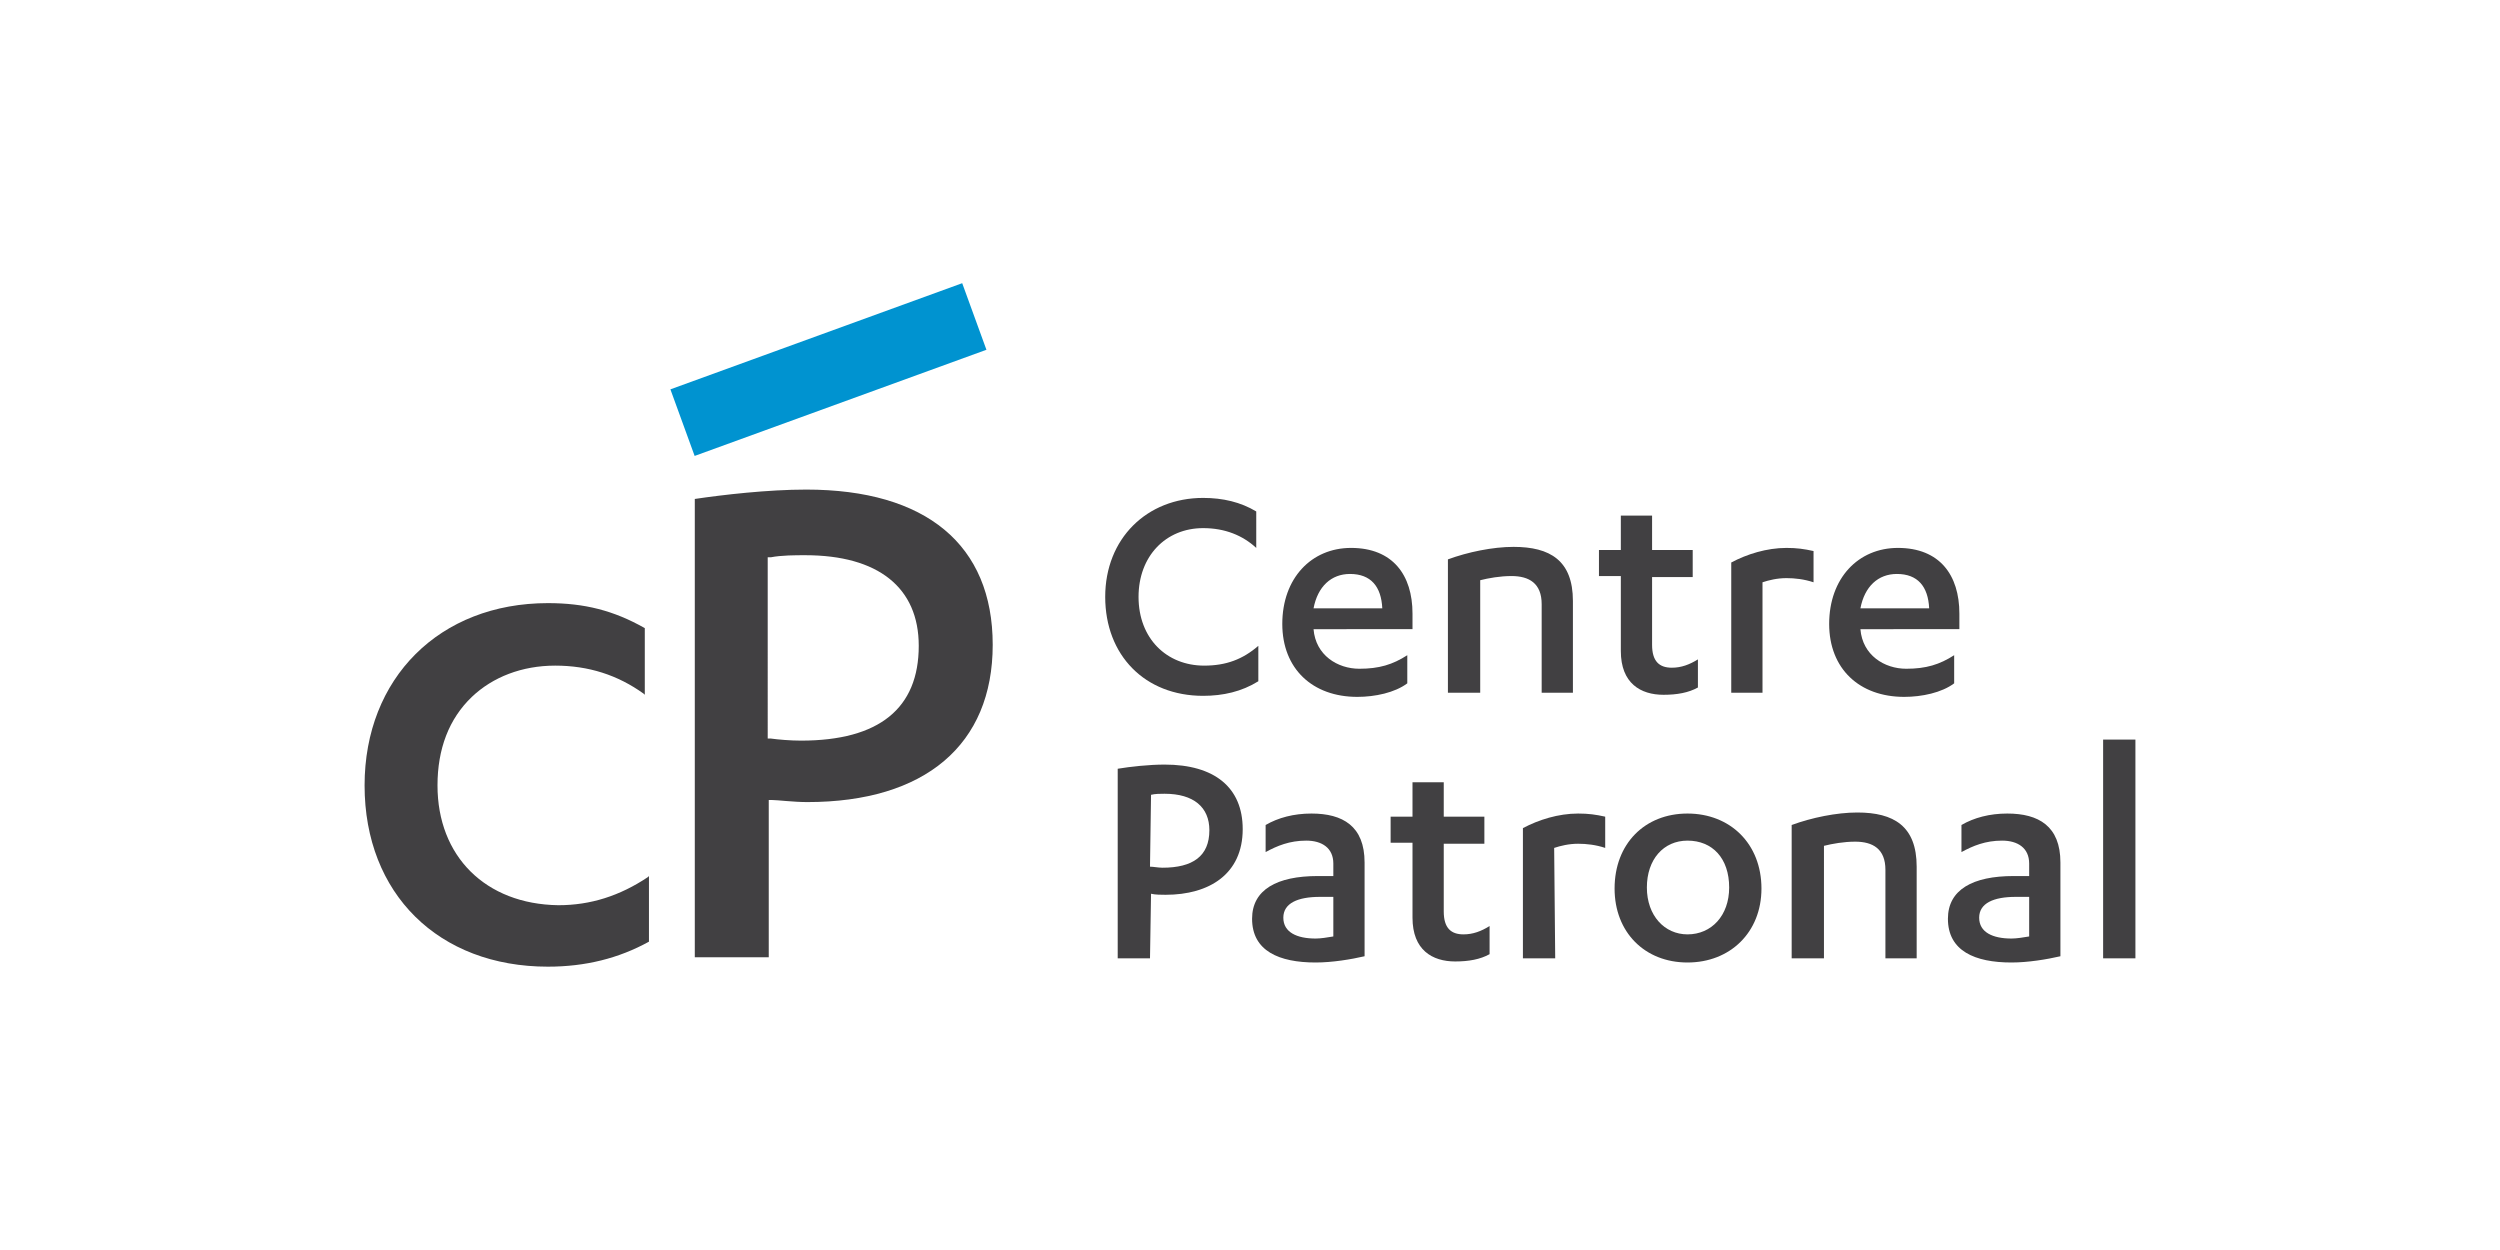
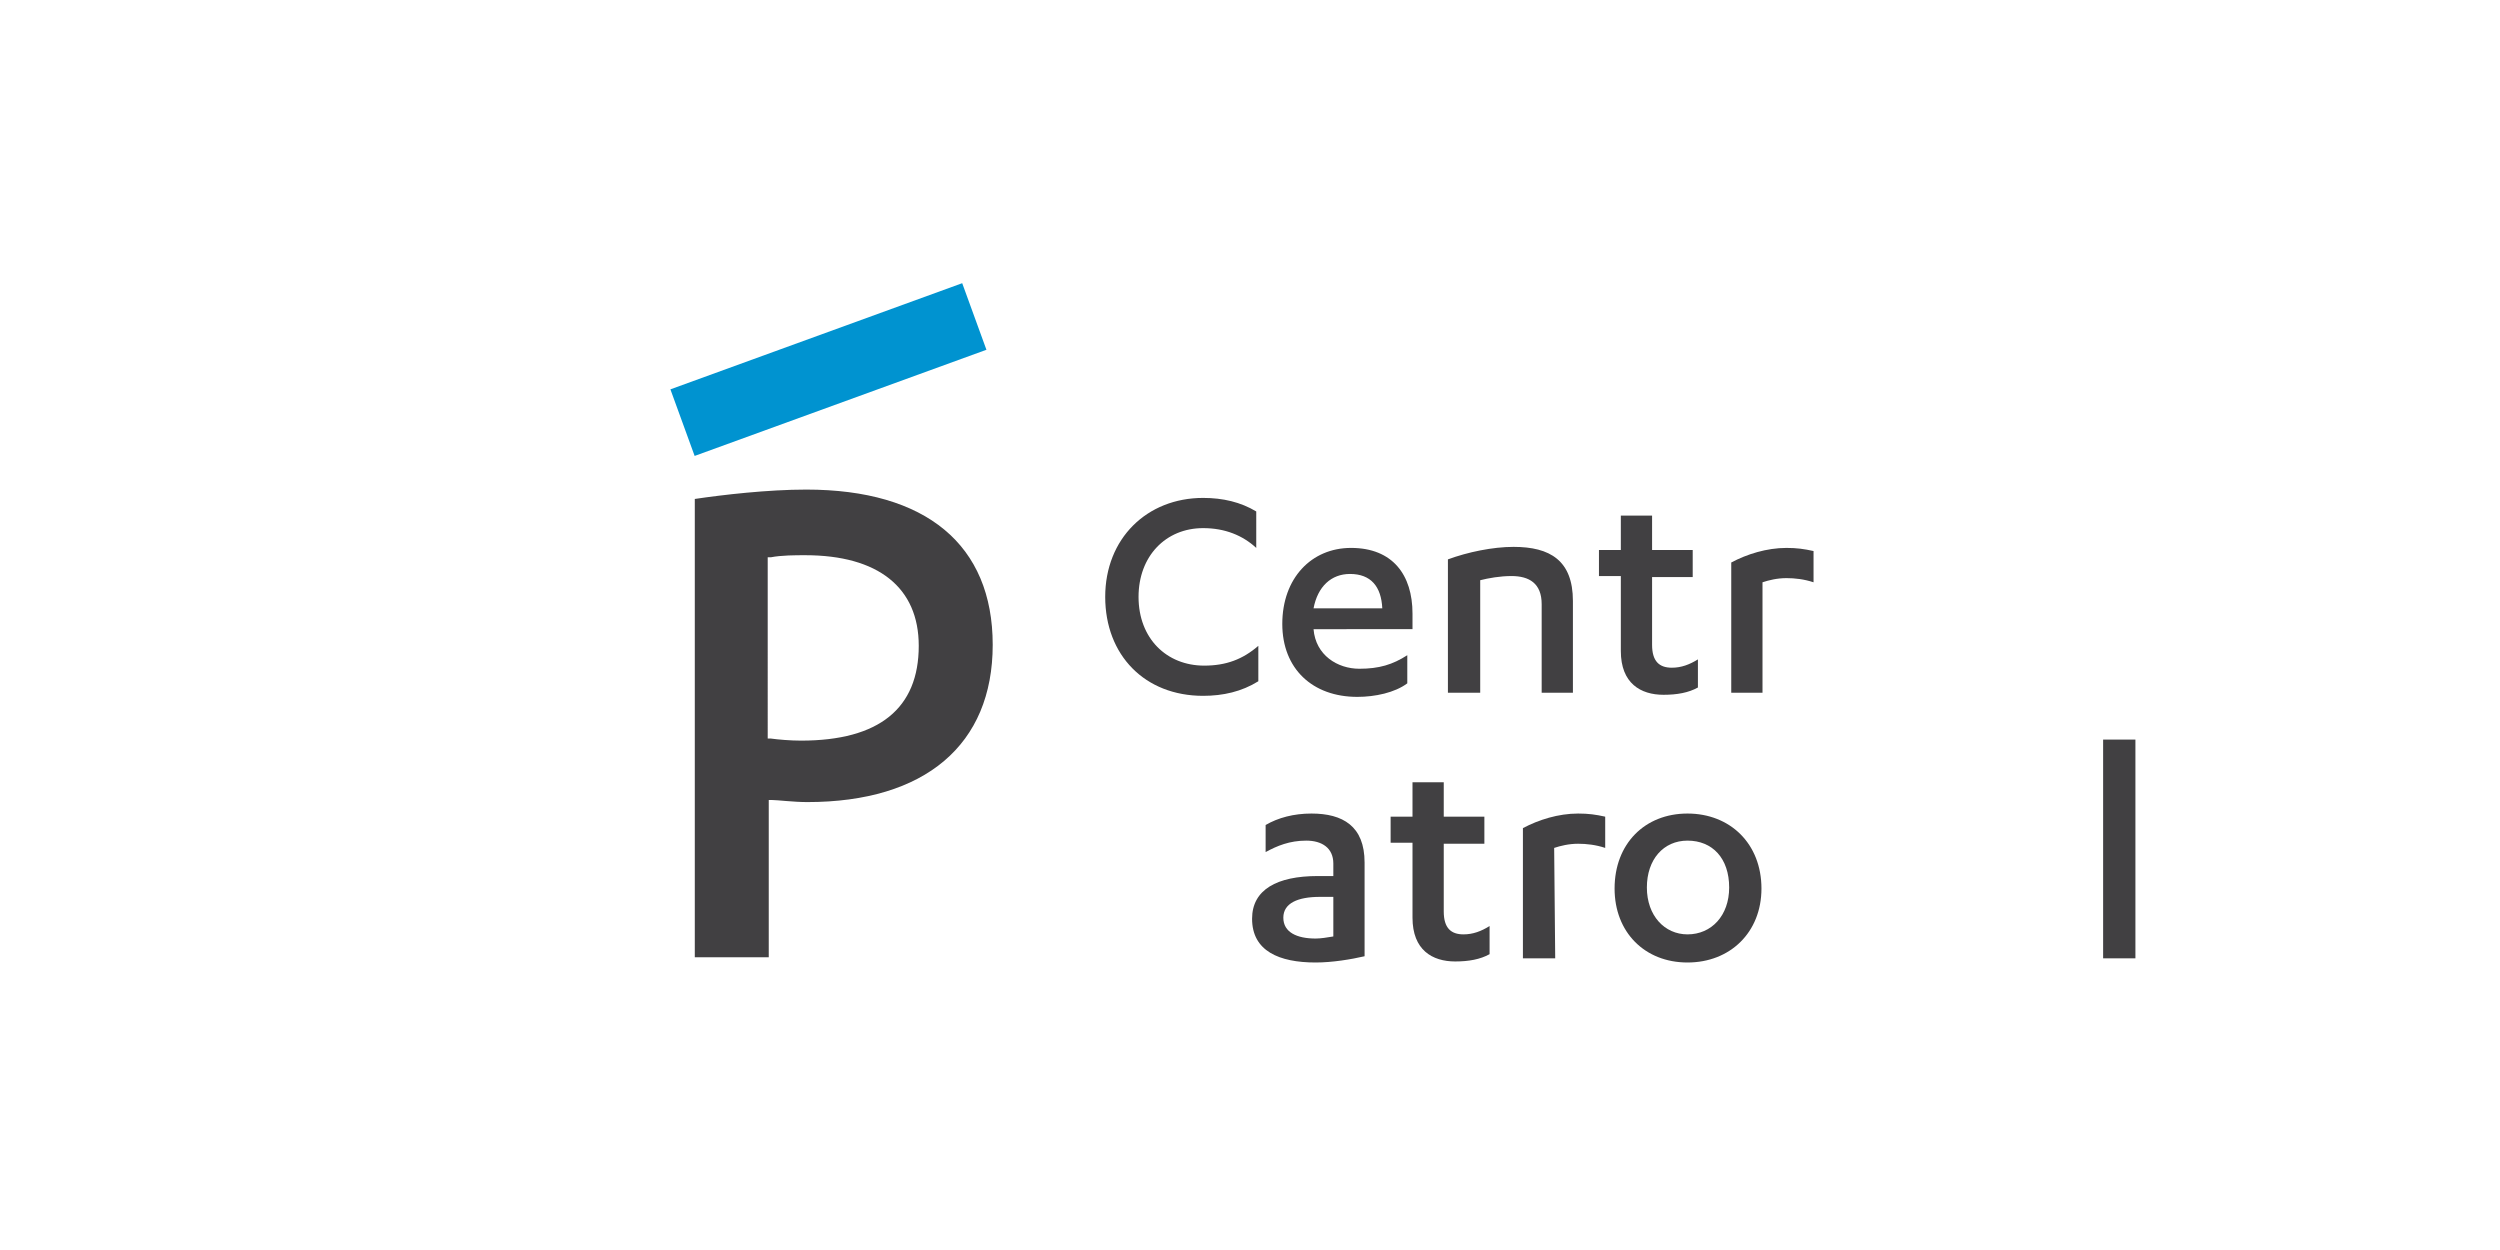
<svg xmlns="http://www.w3.org/2000/svg" version="1.1" id="Calque_1" x="0px" y="0px" width="240px" height="120px" viewBox="0 0 240 120" style="enable-background:new 0 0 240 120;" xml:space="preserve">
  <style type="text/css">
	.st0{fill:none;}
	.st1{fill:#414042;}
	.st2{fill:#0093D0;}
</style>
  <g>
    <g>
      <rect class="st0" width="240" height="120" />
    </g>
    <g>
-       <path class="st1" d="M42,75.4c0-3.5,1.1-6.4,3.3-8.5c2-1.9,4.8-3,8-3s6,0.9,8.5,2.7l0.1,0.1v-6.4l0,0c-3-1.7-5.8-2.4-9.3-2.4    C42.2,57.9,35,65.1,35,75.4c0,10.4,7.1,17.4,17.6,17.4c3.6,0,6.8-0.8,9.7-2.4l0,0v-6.3l-0.1,0.1c-2.7,1.8-5.5,2.7-8.6,2.7    C46.6,86.8,42,82.2,42,75.4z" />
      <g>
        <path class="st1" d="M66.7,91.9h7.1V76.8h0.3c0.5,0,2.1,0.2,3.4,0.2c11.3,0,17.8-5.5,17.8-15.1S88.9,47,77.4,47     c-3.7,0-8,0.5-10.7,0.9V91.9L66.7,91.9z M76.9,71.1c-1,0-2.2-0.1-2.9-0.2h-0.3V53.5H74c1-0.2,2.4-0.2,3.3-0.2     c7,0,10.9,3.1,10.9,8.7C88.2,68,84.4,71.1,76.9,71.1L76.9,71.1z" />
      </g>
      <g>
        <path class="st1" d="M120.6,52.6c-1.3-1.2-3-1.9-5.1-1.9c-3.6,0-6.2,2.7-6.2,6.6c0,4,2.7,6.6,6.3,6.6c2.1,0,3.7-0.6,5.2-1.9v3.4     c-1.6,1-3.4,1.4-5.3,1.4c-5.6,0-9.4-3.9-9.4-9.5s4-9.5,9.4-9.5c1.9,0,3.6,0.4,5.1,1.3V52.6z" />
        <path class="st1" d="M126.1,60.4L126.1,60.4c0.2,2.5,2.3,3.8,4.4,3.8c1.9,0,3.2-0.4,4.6-1.3v2.7c-1.2,0.9-3.1,1.3-4.8,1.3     c-4.3,0-7.2-2.7-7.2-7c0-4.4,2.8-7.3,6.6-7.3c4,0,5.9,2.6,5.9,6.3v1.5H126.1z M132.7,58.4c-0.1-2.1-1.1-3.3-3.1-3.3     c-1.8,0-3.1,1.2-3.5,3.3H132.7z" />
        <path class="st1" d="M139,53.7c1.9-0.7,4.3-1.2,6.3-1.2c3.5,0,5.7,1.3,5.7,5.2v8.8h-3V58c0-2-1.2-2.7-2.9-2.7     c-1.1,0-2.2,0.2-3,0.4v10.8H139V53.7z" />
        <path class="st1" d="M153.5,52.8h2.1v-3.3h3v3.3h3.9v2.6h-3.9v6.5c0,1.6,0.7,2.2,1.9,2.2c0.9,0,1.7-0.3,2.5-0.8V66     c-0.9,0.5-2,0.7-3.3,0.7c-2.2,0-4.1-1.1-4.1-4.2v-7.2h-2.1V52.8z" />
        <path class="st1" d="M169.3,66.5h-3.1V54c1.5-0.8,3.4-1.4,5.3-1.4c1,0,1.7,0.1,2.6,0.3v3c-0.9-0.3-1.8-0.4-2.6-0.4     c-0.9,0-1.7,0.2-2.3,0.4v10.6H169.3z" />
-         <path class="st1" d="M178.6,60.4L178.6,60.4c0.2,2.5,2.3,3.8,4.4,3.8c1.9,0,3.2-0.4,4.6-1.3v2.7c-1.2,0.9-3.1,1.3-4.8,1.3     c-4.3,0-7.2-2.7-7.2-7c0-4.4,2.8-7.3,6.6-7.3c4,0,5.9,2.6,5.9,6.3v1.5H178.6z M185.2,58.4c-0.1-2.1-1.1-3.3-3.1-3.3     c-1.8,0-3.1,1.2-3.5,3.3H185.2z" />
-         <path class="st1" d="M110.4,92h-3.1V73.8c1.2-0.2,3-0.4,4.5-0.4c4.8,0,7.5,2.2,7.5,6.2c0,4.3-3.2,6.3-7.4,6.3c-0.4,0-1,0-1.4-0.1     L110.4,92L110.4,92z M110.4,83.2c0.3,0,0.8,0.1,1.2,0.1c2.9,0,4.5-1.1,4.5-3.6c0-2.2-1.5-3.5-4.3-3.5c-0.4,0-0.9,0-1.3,0.1     L110.4,83.2L110.4,83.2z" />
        <path class="st1" d="M128,82.9c0-1.5-1.1-2.2-2.6-2.2c-1.6,0-2.8,0.5-3.9,1.1v-2.6c1.2-0.7,2.7-1.1,4.4-1.1c3,0,5.1,1.2,5.1,4.7     v9c-1.3,0.3-3.1,0.6-4.7,0.6c-3.5,0-6.1-1.1-6.1-4.2c0-2.8,2.4-4.1,6.3-4.1h1.5V82.9z M128,86.1h-1.3c-2.1,0-3.5,0.6-3.5,2     s1.3,2,3.1,2c0.5,0,1.1-0.1,1.7-0.2C128,89.9,128,86.1,128,86.1z" />
        <path class="st1" d="M133.5,78.4h2.1v-3.3h3v3.3h3.9V81h-3.9v6.5c0,1.6,0.7,2.2,1.9,2.2c0.9,0,1.7-0.3,2.5-0.8v2.7     c-0.9,0.5-2,0.7-3.3,0.7c-2.2,0-4.1-1.1-4.1-4.2v-7.2h-2.1V78.4z" />
        <path class="st1" d="M149.3,92h-3.1V79.5c1.5-0.8,3.4-1.4,5.3-1.4c1,0,1.7,0.1,2.6,0.3v3c-0.9-0.3-1.8-0.4-2.6-0.4     c-0.9,0-1.7,0.2-2.3,0.4L149.3,92L149.3,92z" />
        <path class="st1" d="M162,78.1c4.1,0,7.1,2.9,7.1,7.2c0,4.2-3,7.1-7.1,7.1c-4.1,0-7-2.9-7-7.1C155,81,157.9,78.1,162,78.1z      M162,80.7c-2.3,0-3.9,1.8-3.9,4.5c0,2.7,1.7,4.5,3.9,4.5c2.3,0,4-1.8,4-4.5C166,82.4,164.4,80.7,162,80.7z" />
-         <path class="st1" d="M172,79.2c1.9-0.7,4.3-1.2,6.3-1.2c3.5,0,5.7,1.3,5.7,5.2V92h-3v-8.5c0-2-1.2-2.7-2.9-2.7     c-1.1,0-2.2,0.2-3,0.4V92H172V79.2z" />
-         <path class="st1" d="M194.8,82.9c0-1.5-1.1-2.2-2.6-2.2c-1.6,0-2.8,0.5-3.9,1.1v-2.6c1.2-0.7,2.7-1.1,4.4-1.1     c3,0,5.1,1.2,5.1,4.7v9c-1.3,0.3-3.1,0.6-4.7,0.6c-3.5,0-6.1-1.1-6.1-4.2c0-2.8,2.4-4.1,6.3-4.1h1.5V82.9z M194.8,86.1h-1.3     c-2.1,0-3.5,0.6-3.5,2s1.3,2,3.1,2c0.5,0,1.1-0.1,1.7-0.2V86.1z" />
        <path class="st1" d="M205,92h-3.1V71h3.1V92z" />
      </g>
      <rect x="64.6" y="32.1" transform="matrix(0.94 -0.342 0.342 0.94 -7.343 29.297)" class="st2" width="29.8" height="6.8" />
    </g>
  </g>
</svg>